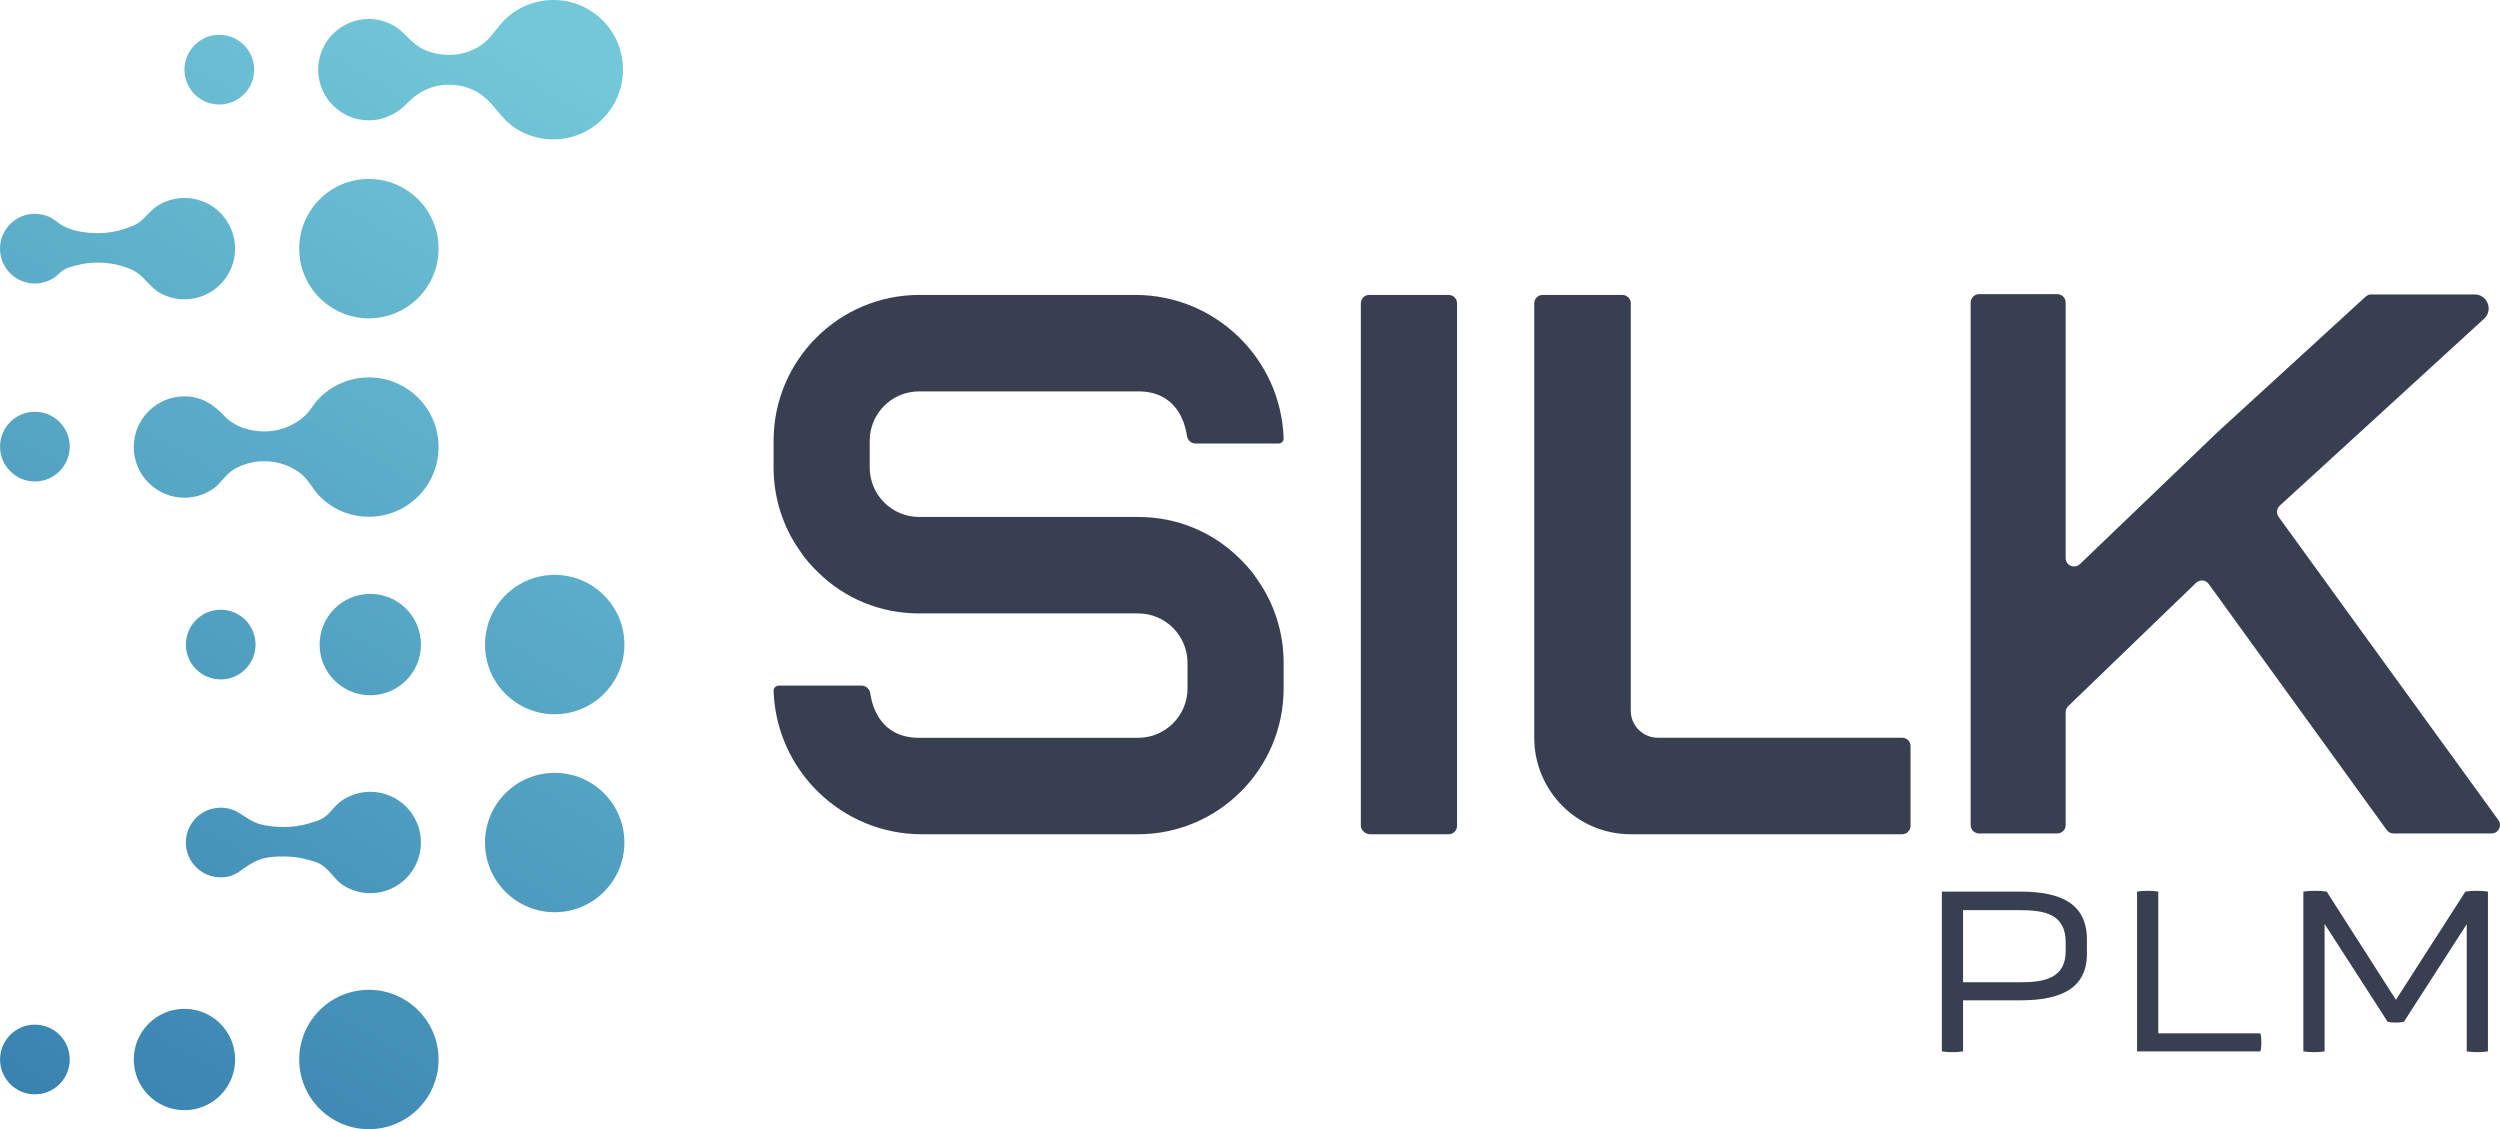
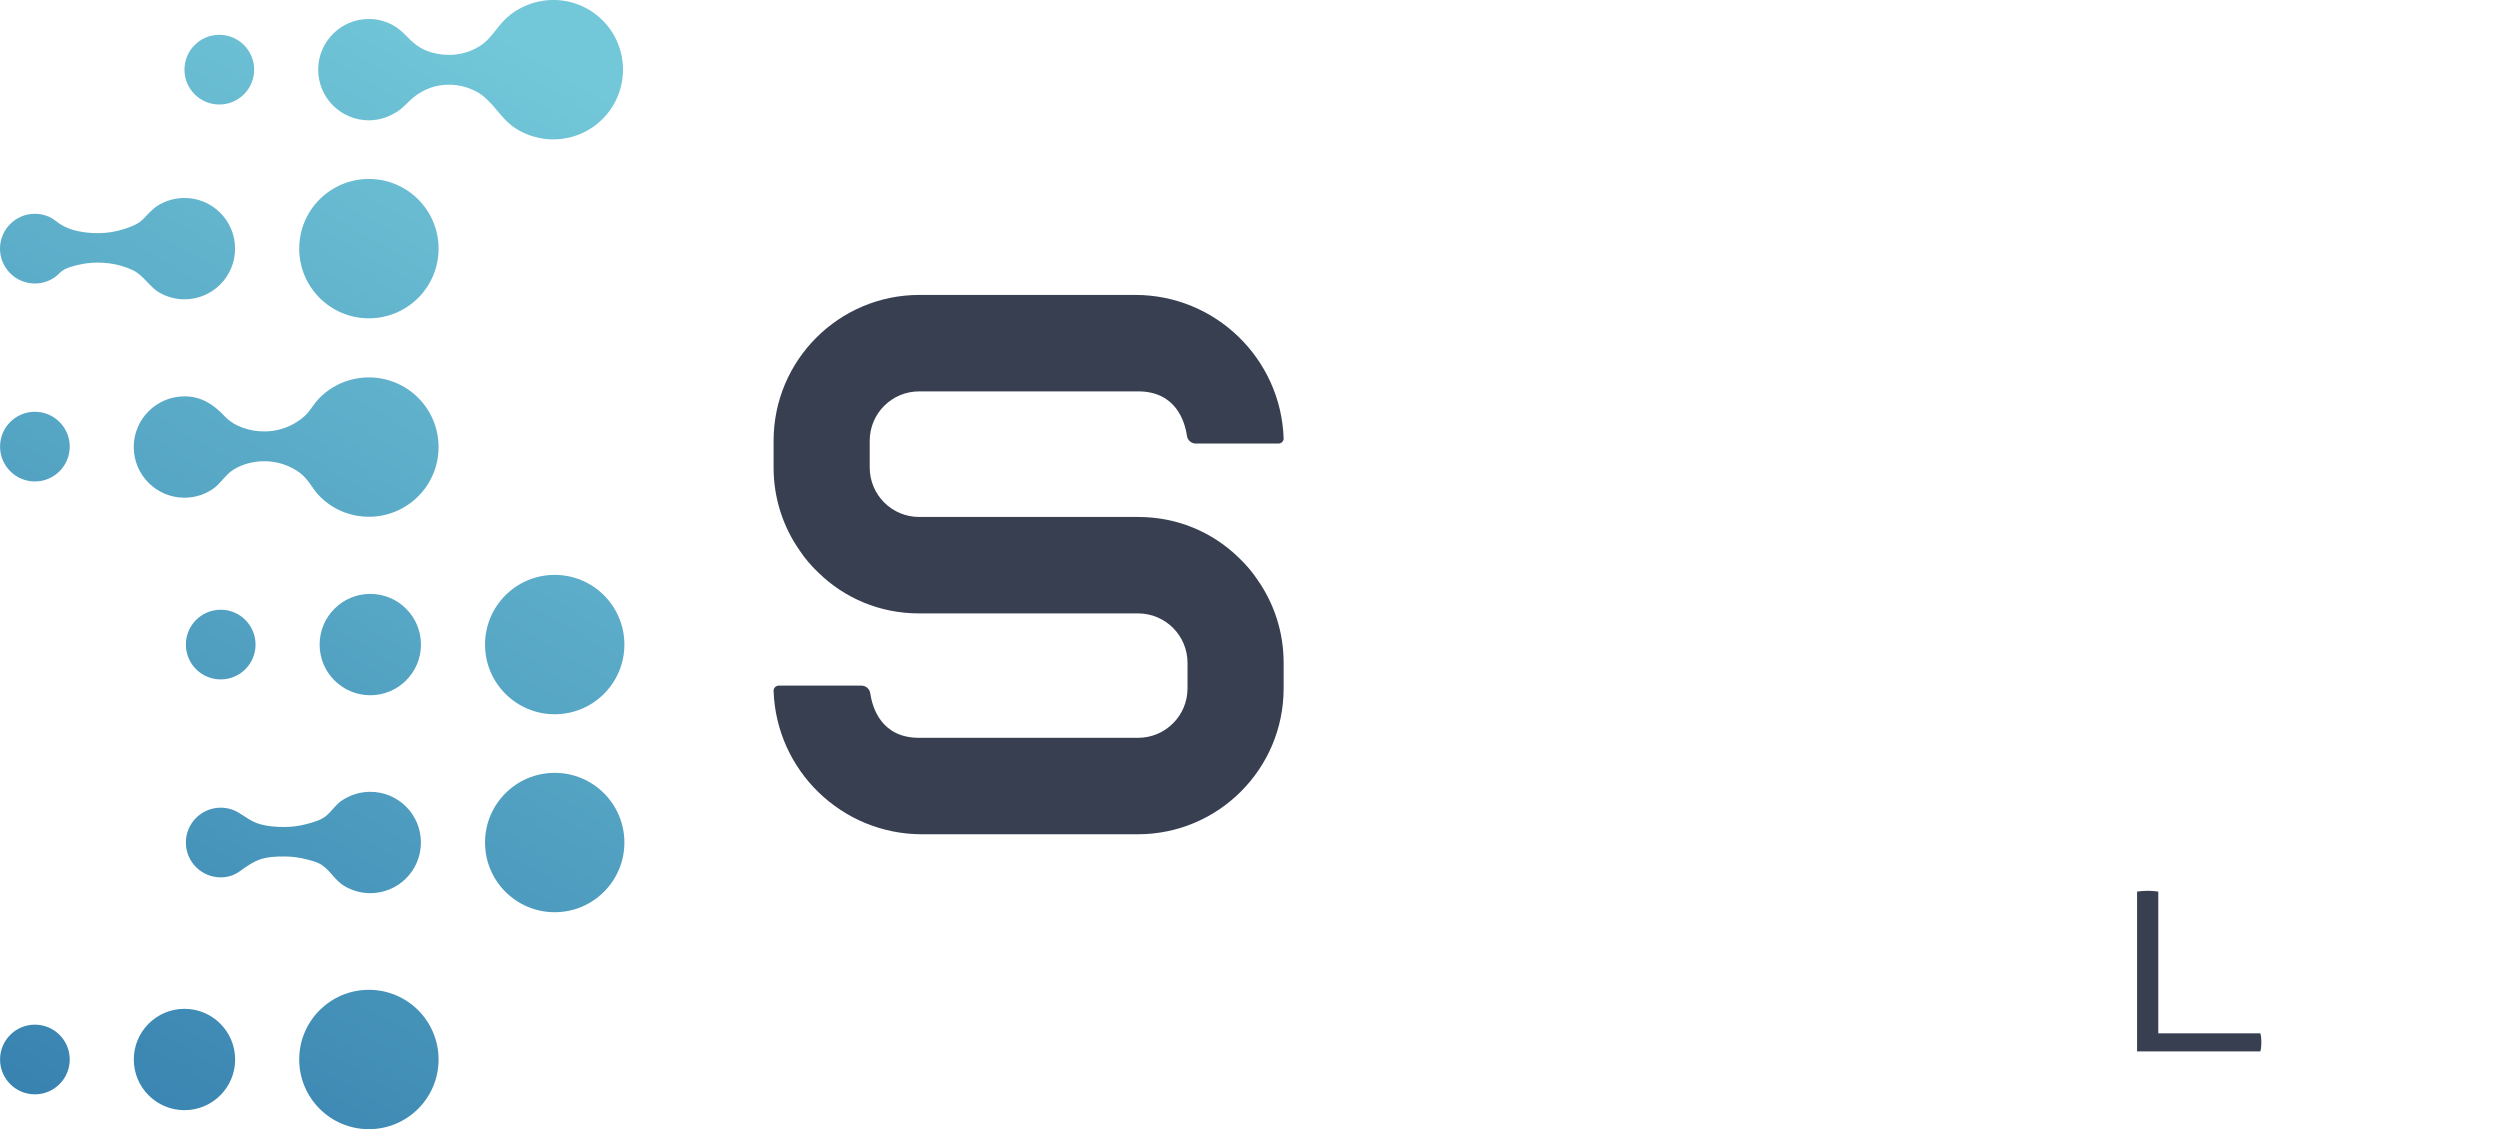
<svg xmlns="http://www.w3.org/2000/svg" id="Warstwa_2" data-name="Warstwa 2" viewBox="0 0 297.028 134.159">
  <defs>
    <style>
      .cls-1 {
        fill-rule: evenodd;
      }

      .cls-1, .cls-2, .cls-3 {
        stroke-width: 0px;
      }

      .cls-1, .cls-3 {
        fill: #373f51;
      }

      .cls-2 {
        fill: url(#Gradient_bez_nazwy_4);
      }
    </style>
    <linearGradient id="Gradient_bez_nazwy_4" data-name="Gradient bez nazwy 4" x1="-3.104" y1="134.177" x2="69.642" y2="9.678" gradientUnits="userSpaceOnUse">
      <stop offset="0" stop-color="#357fae" />
      <stop offset="1" stop-color="#72c7d8" />
    </linearGradient>
  </defs>
  <g id="Warstwa_1-2" data-name="Warstwa 1">
    <path class="cls-2" d="M.006,125.879c0,2.287,1.854,4.14,4.14,4.14s4.14-1.853,4.14-4.14-1.853-4.138-4.14-4.138S.006,123.594.006,125.879M15.896,125.879c0,3.326,2.695,6.022,6.021,6.022s6.021-2.696,6.021-6.022-2.696-6.02-6.021-6.02-6.021,2.696-6.021,6.02M35.549,125.879c0,4.573,3.707,8.28,8.279,8.28s8.279-3.707,8.279-8.28-3.707-8.278-8.279-8.278-8.279,3.706-8.279,8.278M40.498,95.196c-.629.456-1.057,1.122-1.628,1.638-.653.59-1.487.805-2.314,1.039-.915.258-1.864.384-2.814.384-.94,0-1.933-.076-2.857-.338-1.007-.285-1.688-.866-2.566-1.386-.632-.374-1.361-.572-2.095-.572-2.287,0-4.14,1.853-4.14,4.14s1.853,4.14,4.14,4.14c.789,0,1.565-.228,2.209-.686.717-.51,1.469-1.066,2.312-1.391.94-.361,2.001-.406,2.997-.406.883,0,1.772.102,2.626.328.637.169,1.302.312,1.858.679,1.023.672,1.58,1.831,2.637,2.473.937.569,2.029.881,3.125.881,3.332,0,6.022-2.689,6.022-6.022s-2.69-6.022-6.022-6.022c-1.235,0-2.488.395-3.49,1.12M57.627,100.101c0,4.573,3.707,8.28,8.278,8.28s8.28-3.707,8.28-8.28-3.706-8.278-8.28-8.278-8.278,3.707-8.278,8.278M22.084,76.582c0,2.287,1.853,4.14,4.14,4.14s4.14-1.853,4.14-4.14-1.853-4.14-4.14-4.14-4.14,1.853-4.14,4.14M37.974,76.582c0,3.325,2.695,6.021,6.02,6.021s6.022-2.696,6.022-6.021-2.697-6.022-6.022-6.022-6.02,2.696-6.02,6.022M57.627,76.582c0,4.571,3.707,8.279,8.278,8.279s8.28-3.708,8.28-8.279-3.706-8.28-8.28-8.28-8.278,3.707-8.278,8.28M.006,53.062c0,2.285,1.854,4.14,4.14,4.14s4.14-1.855,4.14-4.14-1.853-4.14-4.14-4.14S.006,50.775.006,53.062M39.562,46.02c-.619.373-1.189.829-1.69,1.35-.483.504-.83,1.109-1.275,1.641-.388.465-.891.851-1.404,1.171-1.131.707-2.454,1.077-3.788,1.077-1.678,0-3.534-.548-4.709-1.799-1.314-1.402-2.771-2.369-4.774-2.369-3.332,0-6.033,2.703-6.033,6.022s2.701,6.02,6.033,6.02c1.192,0,2.371-.359,3.357-1.028.939-.636,1.487-1.699,2.451-2.301,1.084-.679,2.403-1.005,3.675-1.005,1.033,0,2.061.221,2.998.653.449.209.878.464,1.273.762.953.719,1.439,1.848,2.255,2.693.851.881,1.904,1.568,3.055,1.99.906.333,1.87.5,2.834.5,4.581,0,8.286-3.705,8.286-8.284s-3.705-8.274-8.286-8.274c-1.495,0-2.978.408-4.259,1.181M18.818,24.38c-.731.435-1.259,1.104-1.856,1.692-.613.603-1.426.882-2.229,1.143-.999.327-2.051.488-3.103.488-1.456,0-3.255-.256-4.497-1.085-.441-.293-.803-.64-1.294-.859-.532-.237-1.114-.36-1.697-.36-2.277,0-4.143,1.853-4.143,4.143s1.866,4.143,4.143,4.143c.826,0,1.638-.252,2.322-.713.32-.216.556-.508.857-.741.54-.416,1.345-.612,1.998-.767.757-.178,1.535-.263,2.31-.263.956,0,1.912.129,2.829.398.435.126.859.284,1.27.473,1.358.625,2.024,2.053,3.3,2.748.884.481,1.887.742,2.894.742,3.319,0,6.009-2.703,6.009-6.022s-2.689-6.02-6.009-6.02c-1.087,0-2.171.303-3.105.859M35.549,29.54c0,4.573,3.707,8.28,8.279,8.28s8.279-3.707,8.279-8.28-3.707-8.278-8.279-8.278-8.279,3.707-8.279,8.278M21.917,8.278c0,2.287,1.853,4.14,4.14,4.14s4.14-1.853,4.14-4.14-1.853-4.141-4.14-4.141-4.14,1.854-4.14,4.141M59.989,2.322c-1.025,1.01-1.678,2.309-2.921,3.112-.848.546-1.818.899-2.817,1.033-.303.041-.605.057-.906.057-.947,0-1.901-.183-2.775-.546-.912-.384-1.577-.967-2.254-1.673-.703-.73-1.432-1.318-2.395-1.664-.656-.257-1.35-.387-2.097-.387-3.321,0-6.02,2.704-6.02,6.02,0,3.333,2.699,6.021,6.02,6.021.282,0,.563-.025.836-.062.873-.113,1.635-.44,2.39-.877.908-.528,1.548-1.439,2.413-2.041.825-.578,1.762-.995,2.76-1.162.368-.061.748-.089,1.122-.089,1.098,0,2.191.269,3.169.772,1.979,1.013,2.843,3.166,4.667,4.365.857.563,1.82.962,2.822,1.174.319.07.641.12.967.151.258.024.515.033.776.033,4.569,0,8.272-3.705,8.272-8.286s-3.704-8.273-8.272-8.273c-2.113,0-4.247.833-5.757,2.322" />
    <path class="cls-1" d="M109.201,46.5h26.03c4.47,0,5.54,3.56,5.79,5.28.08.53.52.92,1.05.92h9.84c.33-.01.6-.27.6-.6v-.02c-.32-9.47-8.1-17.04-17.64-17.04h-25.63c-9.57,0-17.33,7.76-17.33,17.33v3.18c0,3.66,1.14,7.05,3.08,9.83.65.99,1.41,1.86,2.25,2.66,3.08,3.01,7.27,4.84,11.95,4.84h26.03c3.24,0,5.87,2.63,5.87,5.88v3.03c0,3.24-2.63,5.87-5.87,5.87h-26.03c-4.47,0-5.54-3.56-5.79-5.28-.08-.53-.52-.92-1.05-.92h-9.84c-.33.01-.6.27-.6.6v.02c.32,9.47,8.1,17.04,17.64,17.04h25.63c9.57,0,17.33-7.76,17.33-17.33v-3.04c0-3.66-1.14-7.05-3.08-9.83-.65-.99-1.41-1.86-2.25-2.66-3.08-3.01-7.27-4.84-11.95-4.84h-26.03c-3.24,0-5.87-2.63-5.87-5.88v-3.17c0-3.24,2.63-5.87,5.87-5.87Z" />
-     <path class="cls-1" d="M163.342,99.119h8.773c.552,0,1-.448,1-1v-62.08c0-.552-.448-1-1-1h-9.433c-.552,0-1,.448-1,1v62.107c0,.471.555.973,1.08.973" />
-     <path class="cls-1" d="M294.017,34.983h-12.28c-.25,0-.491.094-.675.262l-17.608,16.113-16.338,15.665c-.636.61-1.692.159-1.692-.722v-30.354c0-.552-.448-1-1-1h-9.287c-.552,0-1,.448-1,1v62.076c0,.552.448,1,1,1h9.287c.552,0,1-.448,1-1v-13.409c0-.271.11-.531.306-.72l15.185-14.648c.438-.422,1.148-.359,1.504.134l21.147,29.229c.188.26.489.414.81.414h11.65c.817,0,1.289-.926.81-1.587l-26.114-36.03c-.298-.412-.24-.982.135-1.325l24.282-22.215c1.118-1.022.394-2.885-1.121-2.885" />
-     <path class="cls-1" d="M193.755,84.448v-48.407c0-.552-.448-1-1-1h-9.47c-.552,0-1,.448-1,1v51.607h0c0,6.335,5.135,11.47,11.47,11.47h32.24c.552,0,1-.448,1-1v-9.47c0-.552-.448-1-1-1h-29.04c-1.767,0-3.2-1.433-3.2-3.2Z" />
    <g>
-       <path class="cls-3" d="M247.949,113.304c0,4.128-3.057,5.546-7.94,5.546h-6.774v6.066c-.756.126-1.733.126-2.521,0v-18.985h9.295c4.884,0,7.94,1.449,7.94,5.703v1.67ZM245.428,111.981c0-3.371-2.458-3.844-5.451-3.844h-6.743v8.57h6.743c3.024,0,5.451-.504,5.451-3.75v-.977Z" />
      <path class="cls-3" d="M253.907,124.916v-18.985c.882-.126,1.701-.126,2.521,0v16.843h12.131c.157.567.157,1.575,0,2.143h-14.651Z" />
-       <path class="cls-3" d="M293.075,109.807l-7.468,11.596c-.693.126-1.229.126-1.922,0l-7.499-11.628v15.141c-.757.126-1.733.126-2.521,0v-18.985c.787-.126,1.953-.126,2.772,0l8.224,12.855,8.256-12.855c.756-.126,1.922-.126,2.678,0v18.985c-.818.126-1.67.126-2.521,0v-15.109Z" />
    </g>
  </g>
</svg>